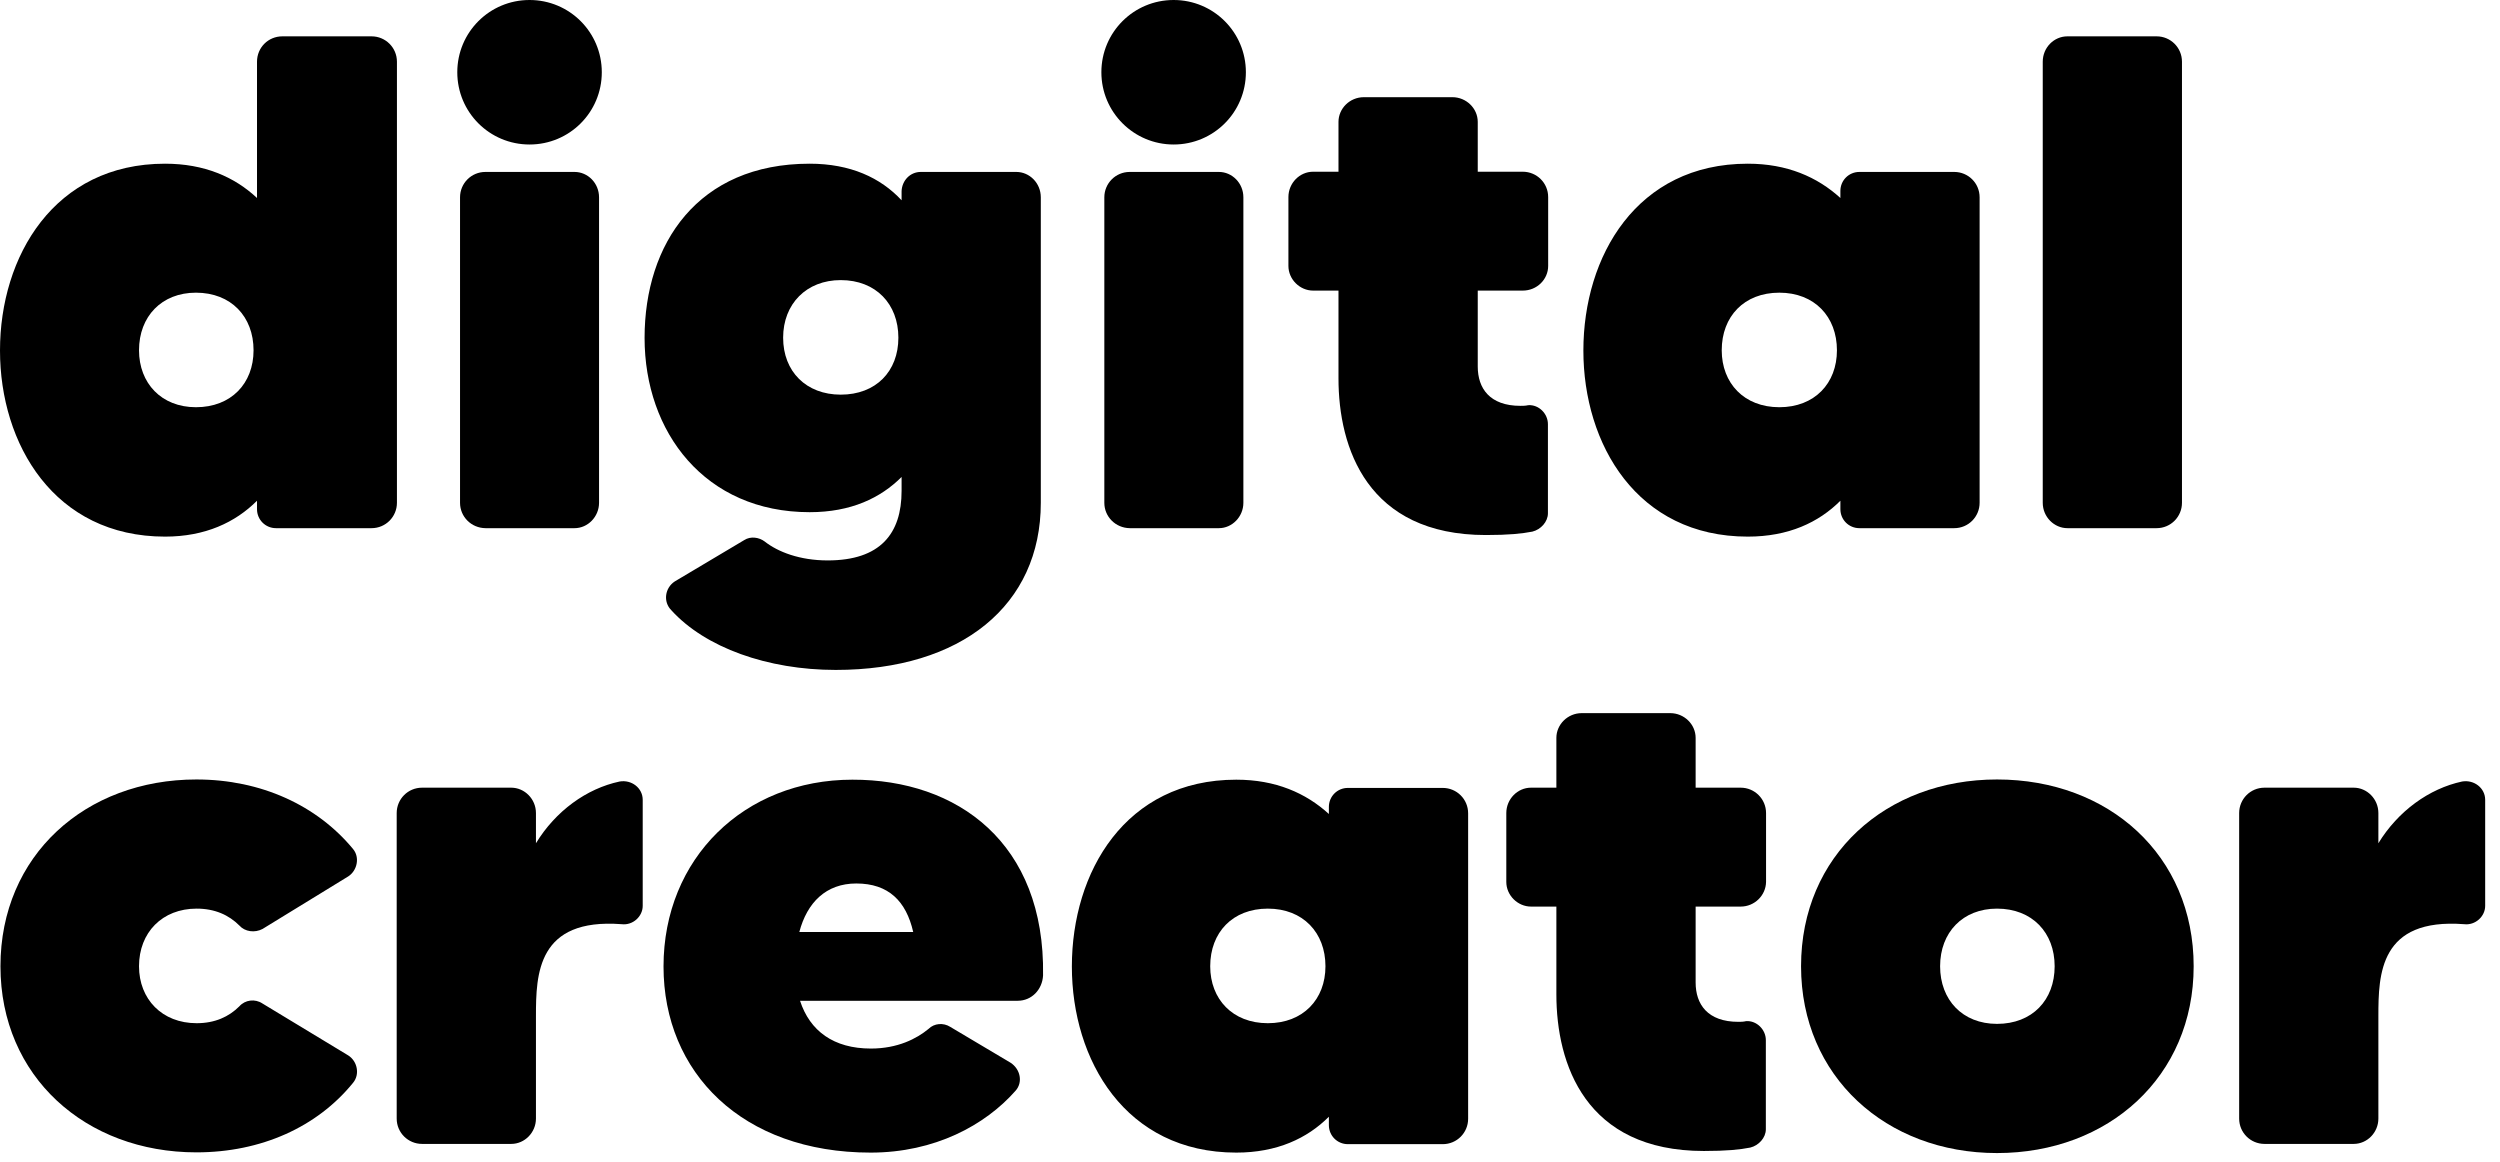
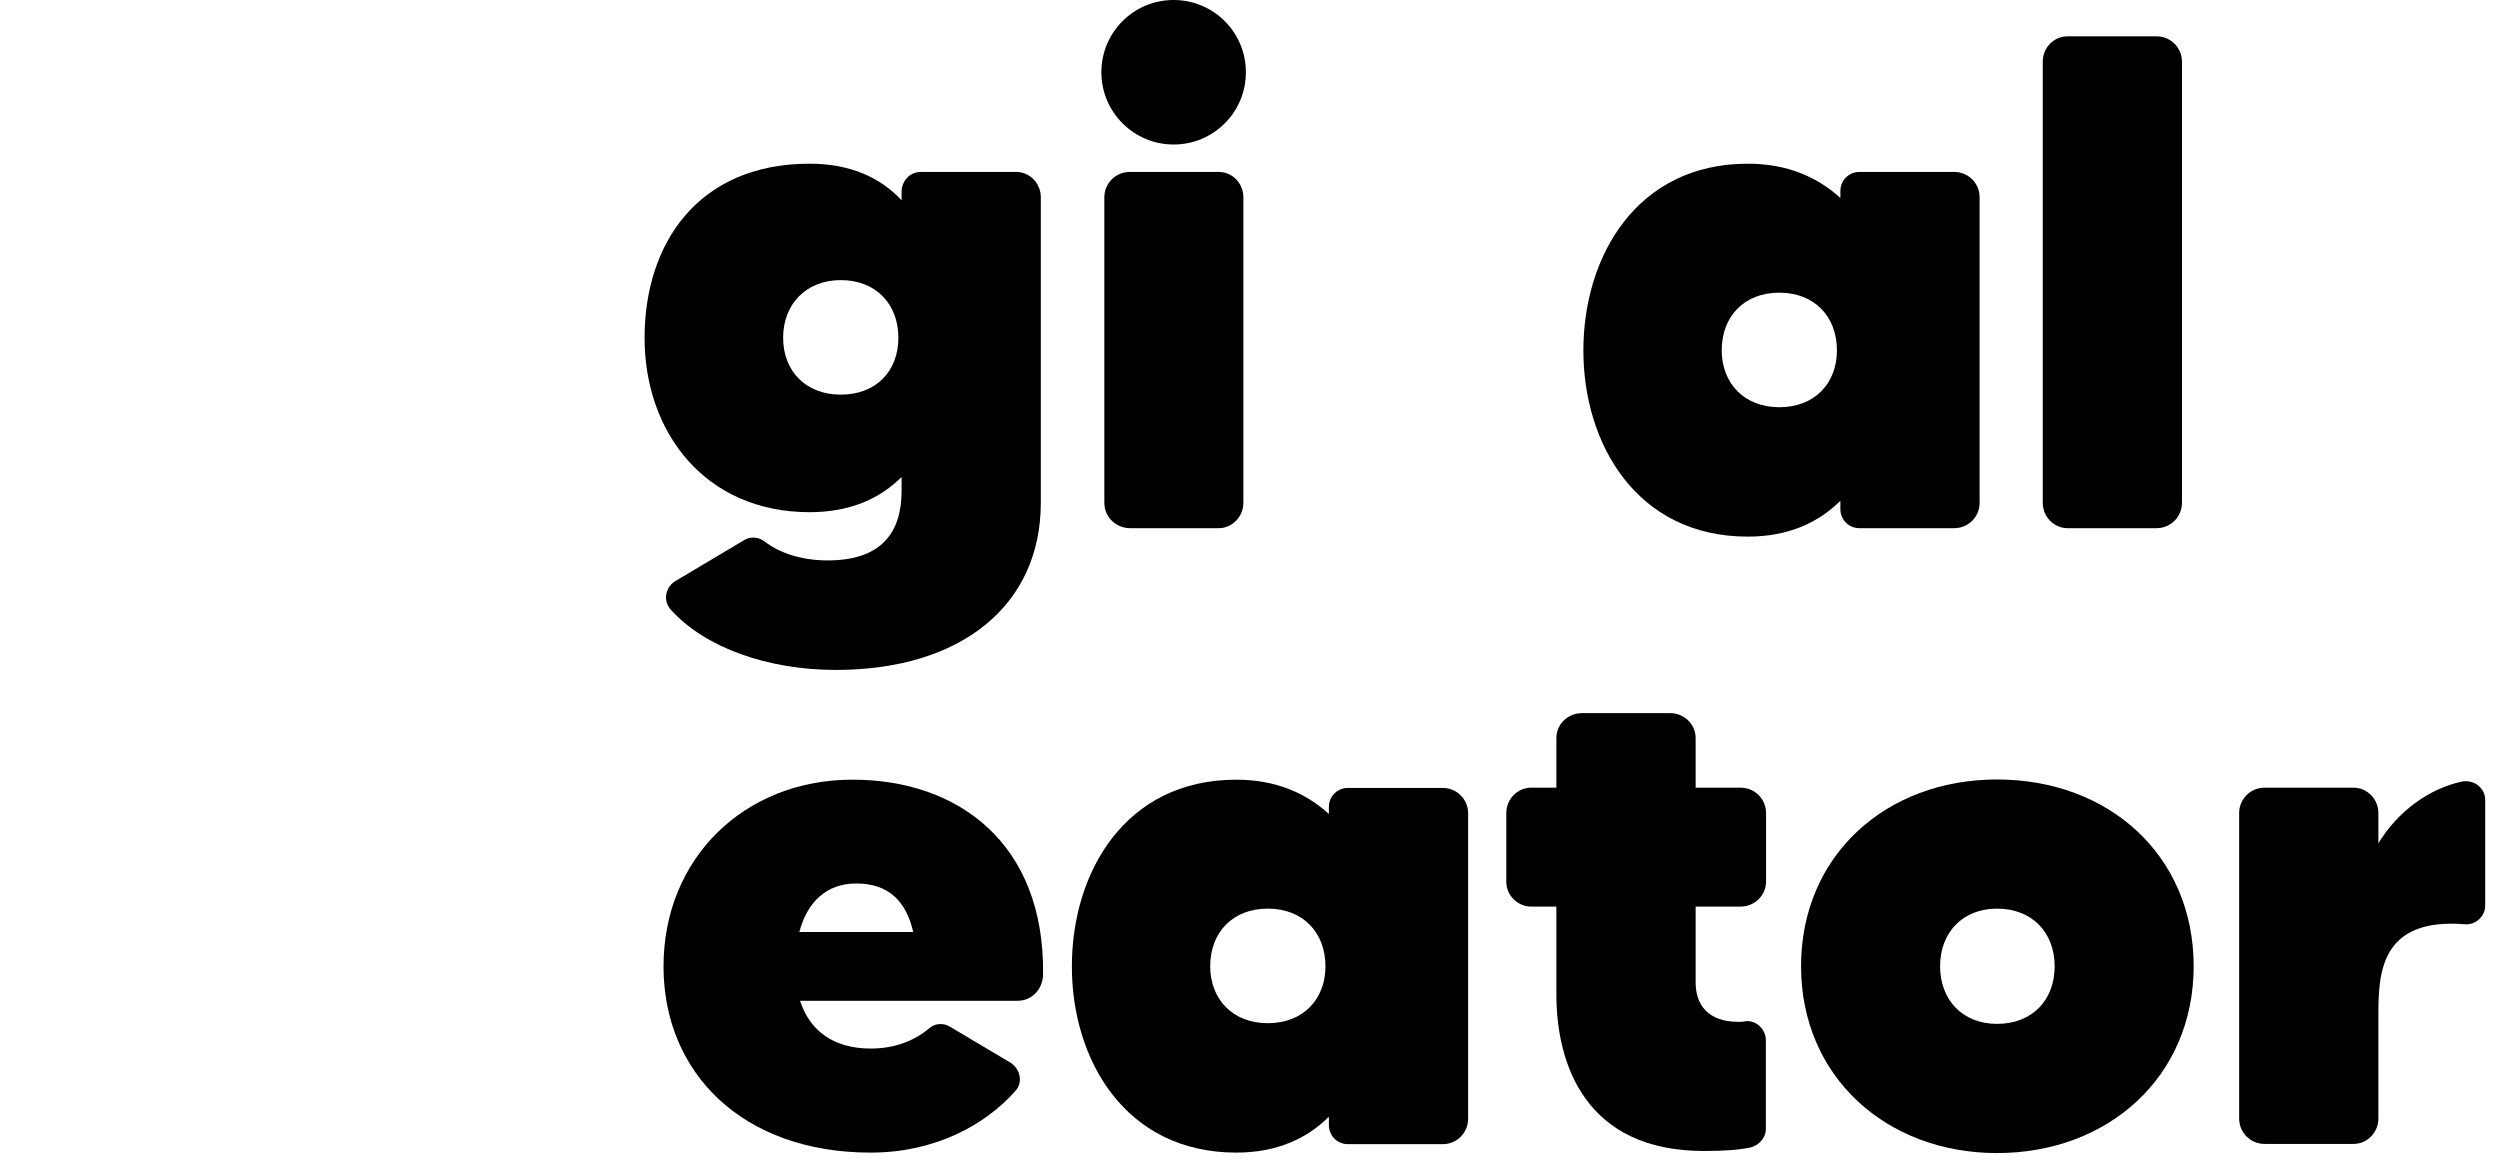
<svg xmlns="http://www.w3.org/2000/svg" width="71" height="33" viewBox="0 0 71 33" fill="none">
-   <path d="M8.02 1.032H10.552C10.948 1.032 11.273 1.351 11.273 1.753V14.279C11.273 14.675 10.955 15 10.552 15H7.838C7.539 15 7.299 14.76 7.299 14.461V14.221C6.682 14.838 5.825 15.24 4.688 15.24C1.539 15.24 0 12.611 0 9.955C0 7.279 1.539 4.649 4.688 4.649C5.805 4.649 6.662 5.026 7.299 5.623V1.753C7.299 1.351 7.617 1.032 8.02 1.032ZM7.201 9.948C7.201 8.994 6.565 8.312 5.565 8.312C4.591 8.312 3.948 8.987 3.948 9.948C3.948 10.883 4.584 11.565 5.565 11.565C6.565 11.565 7.201 10.89 7.201 9.948Z" fill="black" />
-   <path d="M12.987 2.052C12.987 0.916 13.903 0 15.039 0C16.175 0 17.091 0.916 17.091 2.052C17.091 3.188 16.175 4.104 15.039 4.104C13.903 4.104 12.987 3.188 12.987 2.052ZM13.065 14.279V5.604C13.065 5.208 13.383 4.883 13.786 4.883H16.318C16.695 4.883 17.013 5.201 17.013 5.604V14.279C17.013 14.675 16.695 15 16.318 15H13.786C13.383 14.994 13.065 14.675 13.065 14.279Z" fill="black" />
  <path d="M26.15 4.883H28.864C29.241 4.883 29.559 5.201 29.559 5.604V14.279C29.559 17.188 27.306 19.026 23.735 19.026C21.799 19.026 20.027 18.39 19.066 17.331C18.825 17.091 18.884 16.695 19.163 16.513L21.137 15.338C21.319 15.221 21.559 15.26 21.715 15.377C22.092 15.675 22.715 15.916 23.507 15.916C25.001 15.916 25.605 15.156 25.605 13.942V13.546C25.007 14.143 24.17 14.546 22.994 14.546C20.02 14.546 18.306 12.273 18.306 9.597C18.306 6.922 19.819 4.649 22.994 4.649C24.15 4.649 25.007 5.045 25.605 5.688V5.429C25.618 5.123 25.851 4.883 26.15 4.883ZM25.514 9.591C25.514 8.636 24.877 7.955 23.877 7.955C22.903 7.955 22.241 8.63 22.241 9.591C22.241 10.552 22.897 11.208 23.877 11.208C24.877 11.208 25.514 10.546 25.514 9.591Z" fill="black" />
  <path d="M31.279 2.052C31.279 0.916 32.195 0 33.331 0C34.467 0 35.383 0.916 35.383 2.052C35.383 3.188 34.467 4.104 33.331 4.104C32.201 4.104 31.279 3.188 31.279 2.052ZM31.363 14.279V5.604C31.363 5.208 31.682 4.883 32.084 4.883H34.617C34.993 4.883 35.312 5.201 35.312 5.604V14.279C35.312 14.675 34.993 15 34.617 15H32.084C31.682 14.994 31.363 14.675 31.363 14.279Z" fill="black" />
-   <path d="M43.247 8.253H41.968V10.409C41.968 11.026 42.305 11.526 43.182 11.526C43.24 11.526 43.325 11.526 43.403 11.507C43.701 11.487 43.961 11.747 43.961 12.046V14.578C43.961 14.818 43.76 15.039 43.519 15.098C43.221 15.156 42.844 15.195 42.201 15.195C38.831 15.195 38.013 12.721 38.013 10.747V8.253H37.292C36.916 8.253 36.591 7.935 36.591 7.552V5.597C36.591 5.201 36.909 4.877 37.292 4.877H38.013V3.461C38.013 3.084 38.331 2.76 38.734 2.76H41.247C41.643 2.76 41.968 3.078 41.968 3.461V4.877H43.247C43.643 4.877 43.968 5.195 43.968 5.597V7.552C43.968 7.935 43.649 8.253 43.247 8.253Z" fill="black" />
  <path d="M52.806 4.883H55.501C55.897 4.883 56.221 5.201 56.221 5.604V14.279C56.221 14.675 55.903 15 55.501 15H52.806C52.507 15 52.267 14.76 52.267 14.461V14.221C51.65 14.838 50.793 15.24 49.637 15.24C46.487 15.24 44.968 12.611 44.968 9.955C44.968 7.279 46.481 4.649 49.637 4.649C50.754 4.649 51.611 5.026 52.267 5.623V5.422C52.267 5.123 52.507 4.883 52.806 4.883ZM52.169 9.948C52.169 8.994 51.533 8.312 50.533 8.312C49.533 8.312 48.897 8.987 48.897 9.948C48.897 10.883 49.533 11.565 50.533 11.565C51.533 11.565 52.169 10.89 52.169 9.948Z" fill="black" />
  <path d="M58.715 1.032H61.248C61.644 1.032 61.968 1.351 61.968 1.753V14.279C61.968 14.675 61.65 15 61.248 15H58.715C58.339 15 58.014 14.682 58.014 14.279V1.753C58.014 1.351 58.332 1.032 58.715 1.032Z" fill="black" />
-   <path d="M6.799 28.578C6.961 28.396 7.24 28.357 7.455 28.5L9.89 29.974C10.149 30.137 10.227 30.513 10.026 30.753C9.007 32.007 7.416 32.727 5.578 32.727C2.429 32.727 0.013 30.572 0.013 27.442C0.013 24.292 2.429 22.137 5.578 22.137C7.416 22.137 9.007 22.877 10.026 24.111C10.227 24.351 10.143 24.727 9.89 24.89L7.455 26.383C7.234 26.5 6.955 26.461 6.799 26.286C6.5 25.987 6.104 25.805 5.584 25.805C4.61 25.805 3.948 26.481 3.948 27.442C3.948 28.377 4.604 29.059 5.584 29.059C6.104 29.059 6.5 28.877 6.799 28.578Z" fill="black" />
-   <path d="M17.597 22.195C17.935 22.137 18.253 22.377 18.253 22.715V25.727C18.253 26.026 17.974 26.286 17.656 26.247C15.26 26.065 15.221 27.663 15.221 28.857V31.767C15.221 32.163 14.902 32.487 14.519 32.487H11.987C11.591 32.487 11.266 32.169 11.266 31.767V23.091C11.266 22.695 11.584 22.37 11.987 22.37H14.519C14.896 22.37 15.221 22.689 15.221 23.091V23.948C15.779 23.033 16.656 22.396 17.597 22.195Z" fill="black" />
  <path d="M29.623 27.701C29.604 28.098 29.305 28.422 28.902 28.422H22.721C23 29.279 23.675 29.779 24.734 29.779C25.493 29.779 26.032 29.5 26.37 29.221C26.532 29.059 26.792 29.039 26.987 29.163L28.701 30.182C28.98 30.364 29.058 30.741 28.838 30.981C27.98 31.955 26.545 32.734 24.727 32.734C21.078 32.734 18.844 30.461 18.844 27.448C18.844 24.377 21.136 22.143 24.208 22.143C27.188 22.137 29.682 23.935 29.623 27.701ZM25.935 26.468C25.734 25.591 25.234 25.091 24.318 25.091C23.461 25.091 22.922 25.63 22.701 26.468H25.935Z" fill="black" />
  <path d="M38.279 22.377H40.974C41.37 22.377 41.695 22.695 41.695 23.098V31.773C41.695 32.169 41.377 32.494 40.974 32.494H38.279C37.98 32.494 37.74 32.254 37.74 31.955V31.715C37.123 32.331 36.266 32.734 35.11 32.734C31.961 32.734 30.441 30.104 30.441 27.448C30.441 24.773 31.954 22.143 35.11 22.143C36.227 22.143 37.084 22.52 37.74 23.117V22.916C37.74 22.617 37.98 22.377 38.279 22.377ZM37.643 27.442C37.643 26.487 37.006 25.805 36.006 25.805C35.006 25.805 34.37 26.481 34.37 27.442C34.37 28.377 35.006 29.059 36.006 29.059C37.006 29.059 37.643 28.383 37.643 27.442Z" fill="black" />
  <path d="M49.435 25.747H48.156V27.903C48.156 28.52 48.494 29.02 49.37 29.02C49.429 29.02 49.513 29.02 49.591 29C49.89 28.981 50.15 29.241 50.15 29.539V32.072C50.15 32.312 49.948 32.533 49.708 32.591C49.409 32.65 49.033 32.688 48.39 32.688C45.02 32.688 44.201 30.215 44.201 28.241V25.747H43.481C43.104 25.747 42.779 25.429 42.779 25.046V23.091C42.779 22.695 43.097 22.37 43.481 22.37H44.201V20.955C44.201 20.578 44.52 20.253 44.922 20.253H47.435C47.831 20.253 48.156 20.572 48.156 20.955V22.37H49.435C49.831 22.37 50.156 22.689 50.156 23.091V25.046C50.15 25.429 49.831 25.747 49.435 25.747Z" fill="black" />
  <path d="M62.3 27.442C62.3 30.572 59.884 32.747 56.715 32.747C53.566 32.747 51.15 30.572 51.15 27.442C51.15 24.292 53.566 22.137 56.715 22.137C59.891 22.137 62.3 24.292 62.3 27.442ZM58.352 27.442C58.352 26.487 57.715 25.805 56.715 25.805C55.741 25.805 55.099 26.481 55.099 27.442C55.099 28.396 55.735 29.078 56.715 29.078C57.715 29.078 58.352 28.403 58.352 27.442Z" fill="black" />
  <path d="M69.923 22.195C70.26 22.137 70.579 22.377 70.579 22.715V25.727C70.579 26.026 70.299 26.286 69.981 26.247C67.585 26.065 67.546 27.663 67.546 28.857V31.767C67.546 32.163 67.228 32.487 66.845 32.487H64.312C63.916 32.487 63.592 32.169 63.592 31.767V23.091C63.592 22.695 63.91 22.37 64.312 22.37H66.845C67.222 22.37 67.546 22.689 67.546 23.091V23.948C68.105 23.033 68.988 22.396 69.923 22.195Z" fill="black" />
</svg>